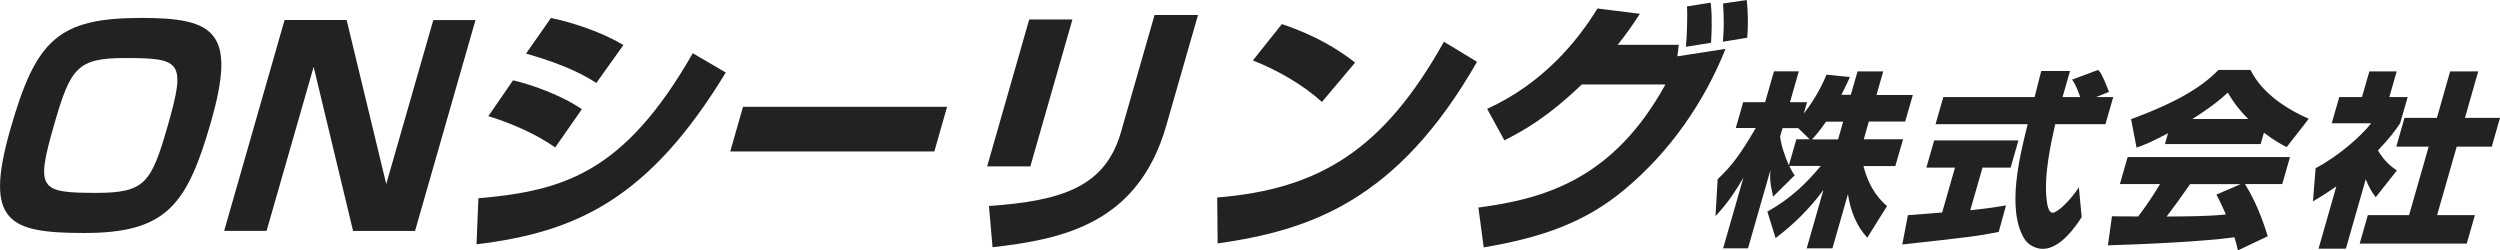
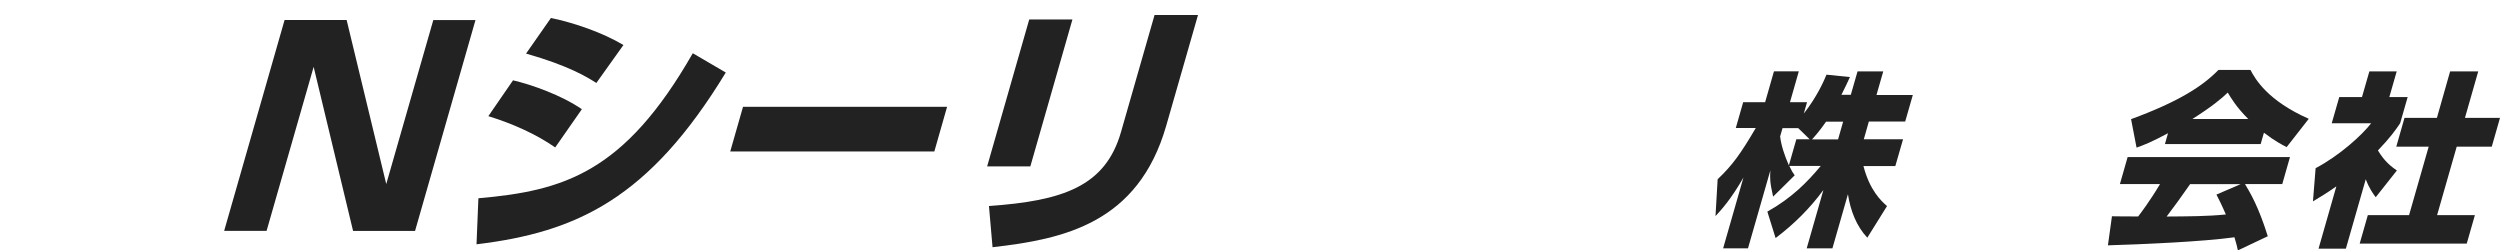
<svg xmlns="http://www.w3.org/2000/svg" version="1.1" id="レイヤー_1" x="0px" y="0px" viewBox="0 0 291.65 29.21" style="enable-background:new 0 0 291.65 29.21;" xml:space="preserve">
  <style type="text/css">
	.st0{fill:#222222;}
</style>
  <g>
-     <path class="st0" d="M24.6,14.26c-2.77,9.64-5.18,12.92-14.74,12.92c-8.85,0-11.76-1.25-8.65-12.11C4.19,4.68,6.73,2.09,16.51,2.09   C25.12,2.09,27.61,3.78,24.6,14.26z M14.6,6.77c-5.61,0-6.39,1.15-8.32,7.9c-2.12,7.4-1.68,7.83,4.95,7.83   c5.7,0,6.42-1.16,8.34-7.83C21.71,7.18,21.17,6.77,14.6,6.77z" />
    <path class="st0" d="M40.44,2.34l4.62,19.13l5.49-19.13h4.92l-7.05,24.6h-7.23L36.59,7.8l-5.49,19.13h-4.95l7.05-24.6H40.44z" />
    <path class="st0" d="M55.81,23.13c9.91-0.87,17.01-2.93,25.01-16.92l3.85,2.25c-8.96,14.73-17.4,18.63-29.08,20.04L55.81,23.13z    M64.77,17.2c-2.15-1.5-4.88-2.75-7.8-3.65l2.88-4.18c2.14,0.5,5.63,1.72,8.03,3.37L64.77,17.2z M69.57,9.68   c-1.09-0.69-3.18-2-8.2-3.43l2.9-4.15c2.72,0.56,6,1.69,8.46,3.15L69.57,9.68z" />
    <path class="st0" d="M110.49,12.45L109,17.67H85.19l1.49-5.21H110.49z" />
    <path class="st0" d="M120.2,19.41h-5.04l4.91-17.14h5.04L120.2,19.41z M136.05,14.67c-3.27,11.39-11.98,13.23-20.26,14.17   l-0.42-4.81c8.6-0.59,13.58-2.28,15.4-8.61l3.92-13.67h5.07L136.05,14.67z" />
-     <path class="st0" d="M142,23.04c11.95-0.97,19.42-5.59,26.45-18.17l3.86,2.34c-9.32,16.29-19.56,19.66-30.26,21.19L142,23.04z    M154.22,11.89c-2.22-2-5.18-3.71-8.06-4.84l3.38-4.24c4.11,1.37,6.76,3.09,8.55,4.49L154.22,11.89z" />
-     <path class="st0" d="M173.49,12.7c6.59-3,10.61-8.02,12.87-11.71l4.95,0.62c-0.95,1.44-1.63,2.44-2.6,3.62h7.14   c-0.03,0.22-0.15,1.15-0.17,1.34l5.62-0.87c-2.44,6.12-6.44,11.99-11.83,16.45c-4.53,3.78-9.57,5.56-16.38,6.71l-0.62-4.65   c7.86-1.03,15.79-3.4,21.82-14.36h-9.75c-4.13,3.93-6.87,5.43-9.04,6.52L173.49,12.7z M196.68,5.46c0.1-0.87,0.21-3.78,0.12-4.71   l2.77-0.44c0.07,0.69,0.21,1.87,0.04,4.68L196.68,5.46z M200.99,4.87c0.13-1.4,0.14-2.68,0.02-4.46L203.77,0   c0.18,1.47,0.17,3.28,0.06,4.4L200.99,4.87z" />
    <path class="st0" d="M215.91,11.08l0.79-2.75h3l-0.79,2.75h4.24l-0.89,3.1h-4.24l-0.59,2.07h4.58l-0.9,3.12h-3.72   c0.73,2.82,2.05,4.06,2.75,4.67l-2.3,3.69c-1.25-1.33-1.96-3.12-2.26-5.07l-1.81,6.31h-3l1.95-6.81c-1.55,2.12-3.46,4.02-5.58,5.61   l-0.96-3.08c2.88-1.62,4.66-3.45,6.23-5.33h-3.67c0.29,0.61,0.42,0.81,0.63,1.09l-2.52,2.49c-0.39-1.73-0.37-2.16-0.32-3.06   l-2.61,9.09h-2.9l2.37-8.26c-1.43,2.51-2.57,3.76-3.26,4.5l0.25-4.3c1.7-1.62,2.63-2.88,4.45-5.98h-2.33l0.86-3.01h2.56l1.03-3.6   h2.9l-1.03,3.6h1.99l-0.38,1.33c1.59-2.03,2.37-3.87,2.65-4.54l2.73,0.28c-0.24,0.55-0.5,1.09-0.99,2.07H215.91z M211.13,16.26   l-1.35-1.31h-1.83l-0.28,0.96c0.11,1,0.5,2.21,1.02,3.38l0.87-3.04H211.13z M214.43,16.26l0.59-2.07h-1.99   c-0.72,1.05-1.38,1.79-1.64,2.07H214.43z" />
-     <path class="st0" d="M222.58,25.1c0.13-0.02,3.6-0.26,3.99-0.31l1.5-5.24h-3.34l0.91-3.17h9.83l-0.91,3.17h-3.28l-1.43,4.98   c2.43-0.26,3.42-0.44,4.17-0.57l-0.85,3.1c-2.52,0.5-3.55,0.61-11.25,1.46L222.58,25.1z M244.53,11.32h2l-0.91,3.17h-5.86   c-0.47,2.1-1.36,6.01-0.99,8.87c0.03,0.33,0.17,1.46,0.69,1.46c0.57,0,2.13-1.51,3.06-2.97l0.33,3.47   c-0.62,0.98-2.45,3.71-4.53,3.71c-0.97,0-1.81-0.57-2.19-1.22c-2.06-3.45-0.48-9.74,0.42-13.32H225.8l0.91-3.17h10.65   c0.08-0.35,0.72-2.88,0.77-3.04h3.36l-0.87,3.04h2.06c-0.31-0.83-0.54-1.48-0.95-2.03l3.03-1.13c0.25,0.24,0.46,0.44,1.28,2.56   L244.53,11.32z" />
    <path class="st0" d="M261.07,29.21c-0.09-0.42-0.19-0.87-0.4-1.53c-3.72,0.52-10.95,0.83-14.76,0.94l0.47-3.39   c0.1,0.02,2.77,0.02,3.06,0.02c0.27-0.35,1.38-1.81,2.55-3.78h-4.68l0.9-3.15h18.94l-0.9,3.15h-4.35c0.64,1.07,1.59,2.66,2.66,6.09   L261.07,29.21z M252.92,15.54c-1.96,1.05-2.81,1.38-3.67,1.68l-0.64-3.32c5.72-2.1,8.43-3.93,10.19-5.74h3.74   c0.58,1.11,2.02,3.58,6.8,5.7l-2.58,3.3c-0.55-0.28-1.43-0.74-2.65-1.68l-0.38,1.33h-11.17L252.92,15.54z M261.4,21.48h-5.9   c-1.28,1.83-1.7,2.4-2.74,3.78c2.48-0.02,4.75-0.02,6.91-0.24c-0.53-1.22-0.83-1.79-1.1-2.32L261.4,21.48z M262.28,13.88   c-1.42-1.42-2.02-2.47-2.39-3.08c-0.7,0.68-1.78,1.59-4.12,3.08H262.28z" />
    <path class="st0" d="M273.67,29.01h-3.19l2.08-7.27c-1.08,0.76-1.99,1.31-2.73,1.75l0.31-3.87c2.77-1.46,5.38-3.82,6.48-5.24h-4.6   l0.88-3.06h2.65l0.86-2.99h3.19l-0.86,2.99h2.14l-0.88,3.06c-0.55,0.81-1.11,1.62-2.59,3.17c0.78,1.31,1.58,1.9,2.21,2.34   l-2.47,3.12c-0.32-0.44-0.73-0.98-1.16-2.1L273.67,29.01z M285.83,8.33h3.28l-1.55,5.42h4.09l-0.96,3.36h-4.09l-2.29,7.99h4.41   l-0.95,3.32h-12.49l0.95-3.32h4.81l2.29-7.99h-3.78l0.96-3.36h3.78L285.83,8.33z" />
  </g>
</svg>